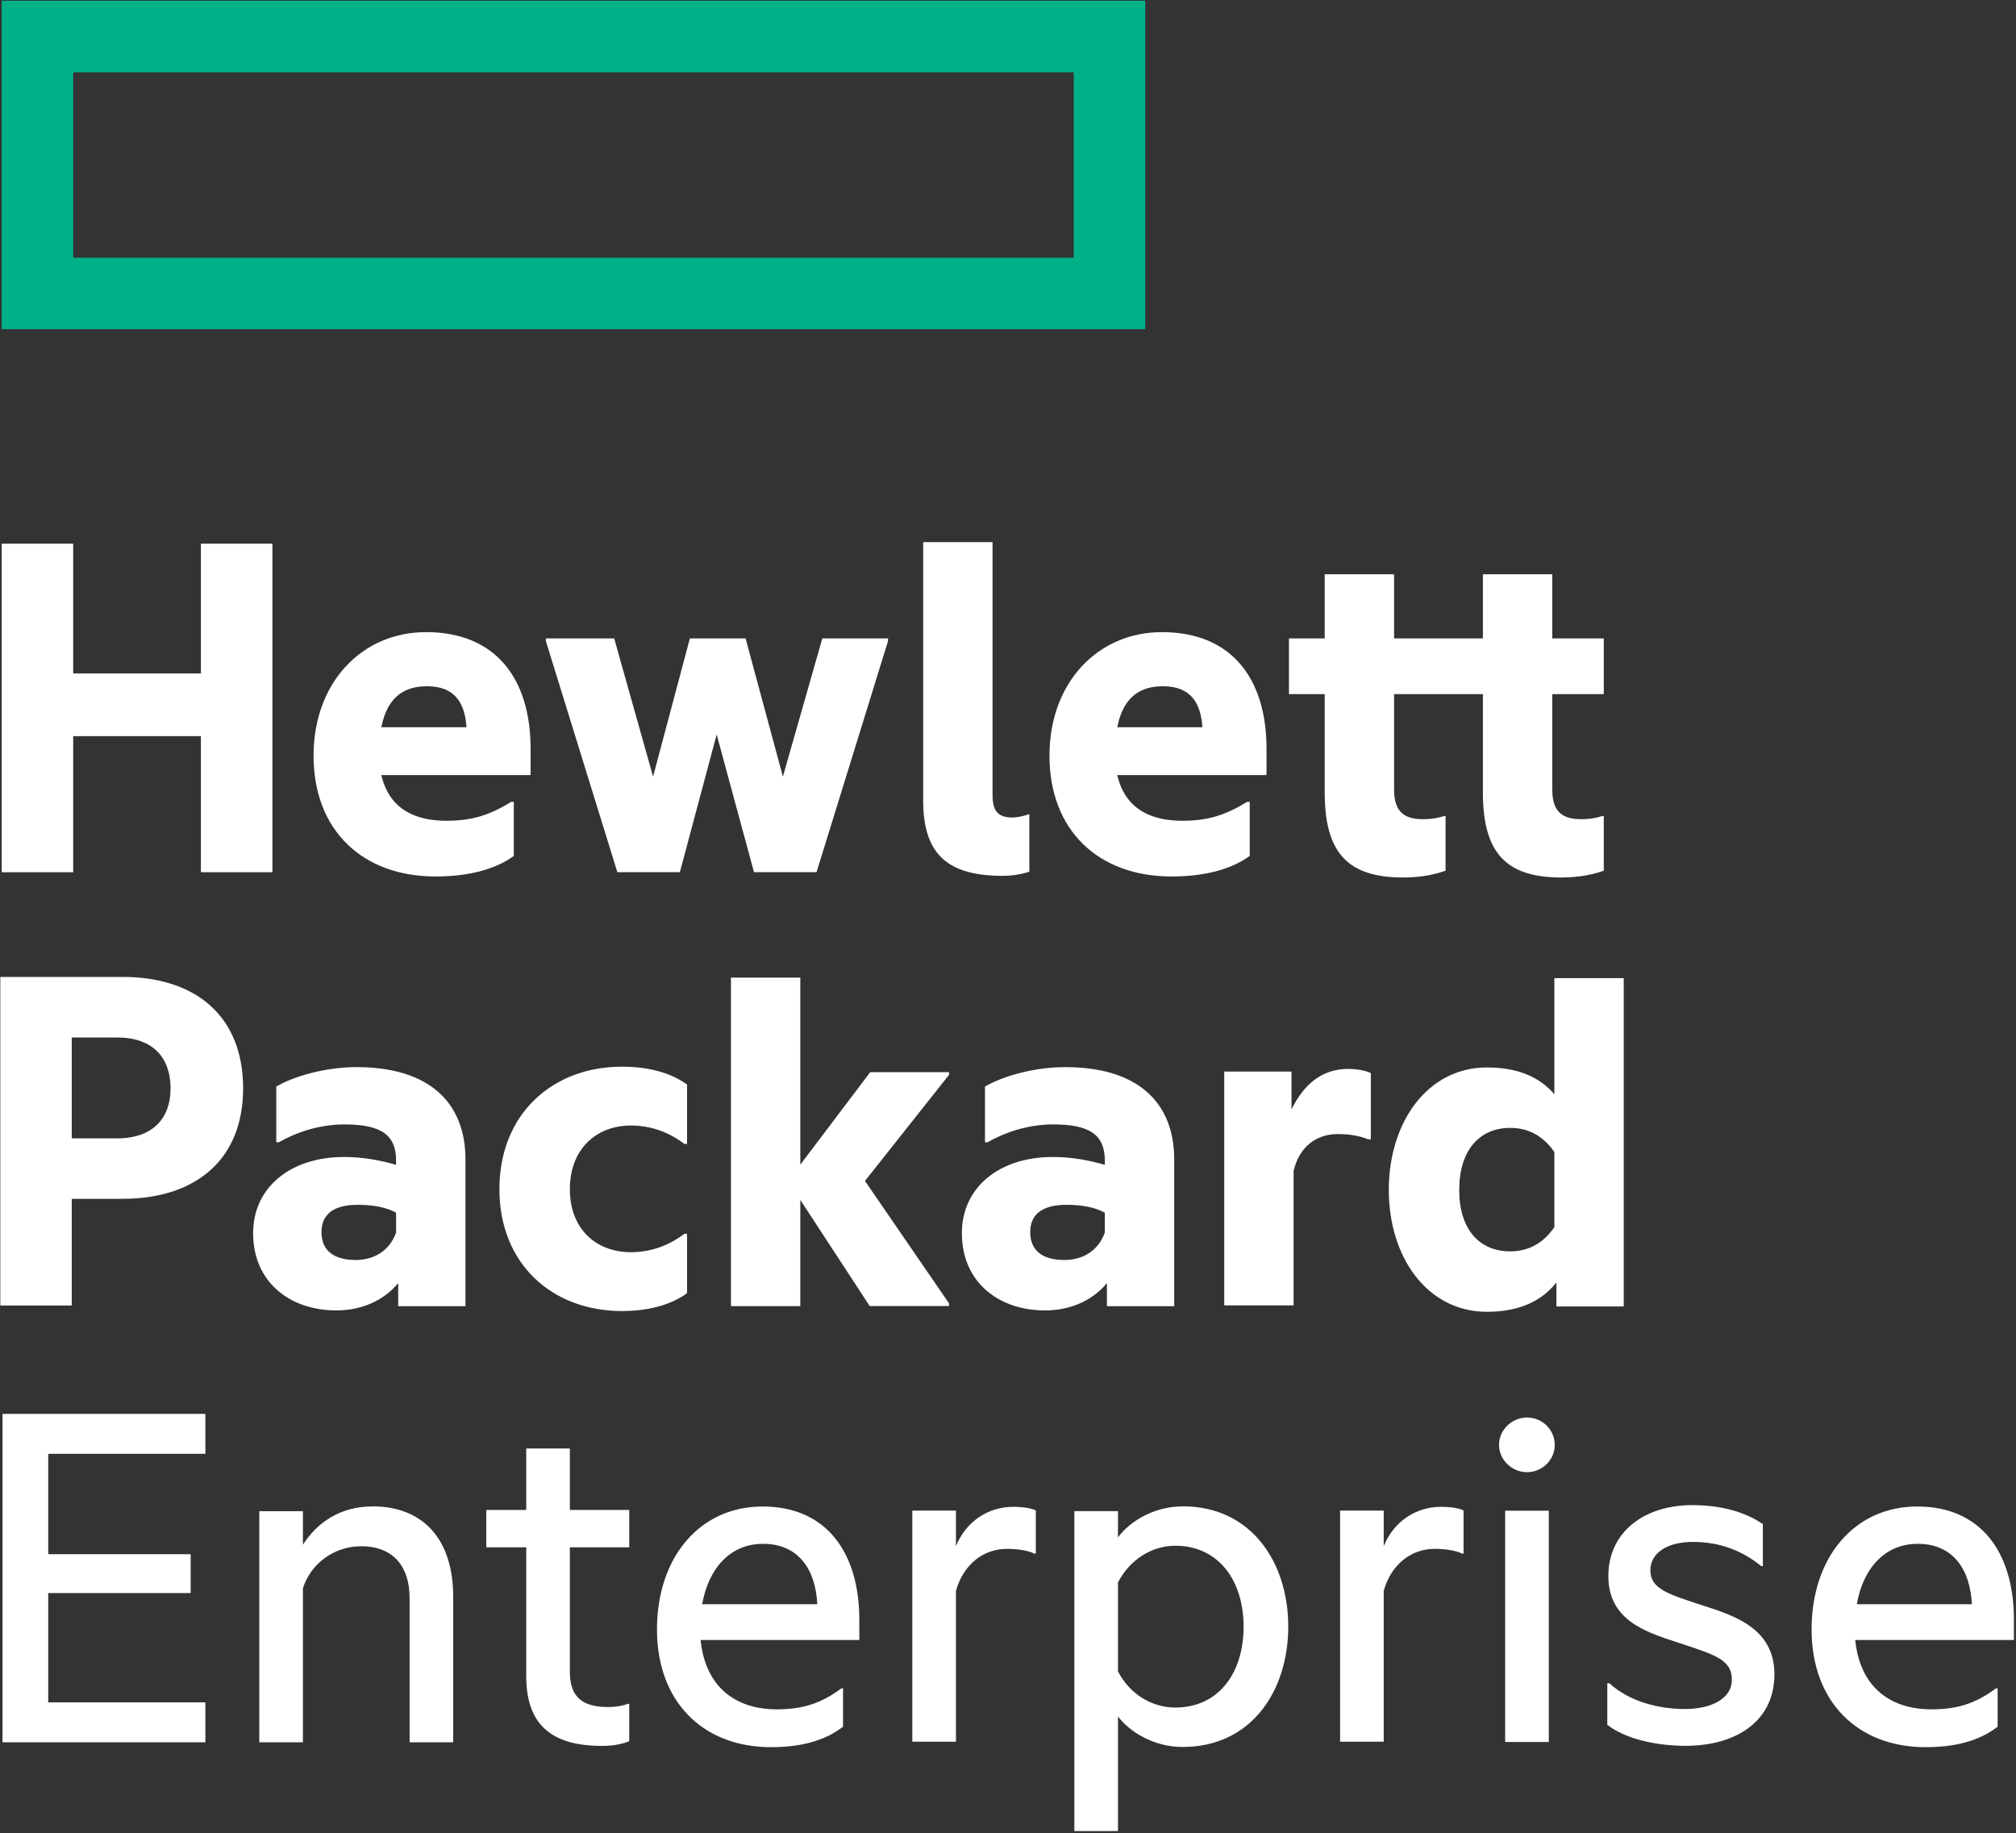
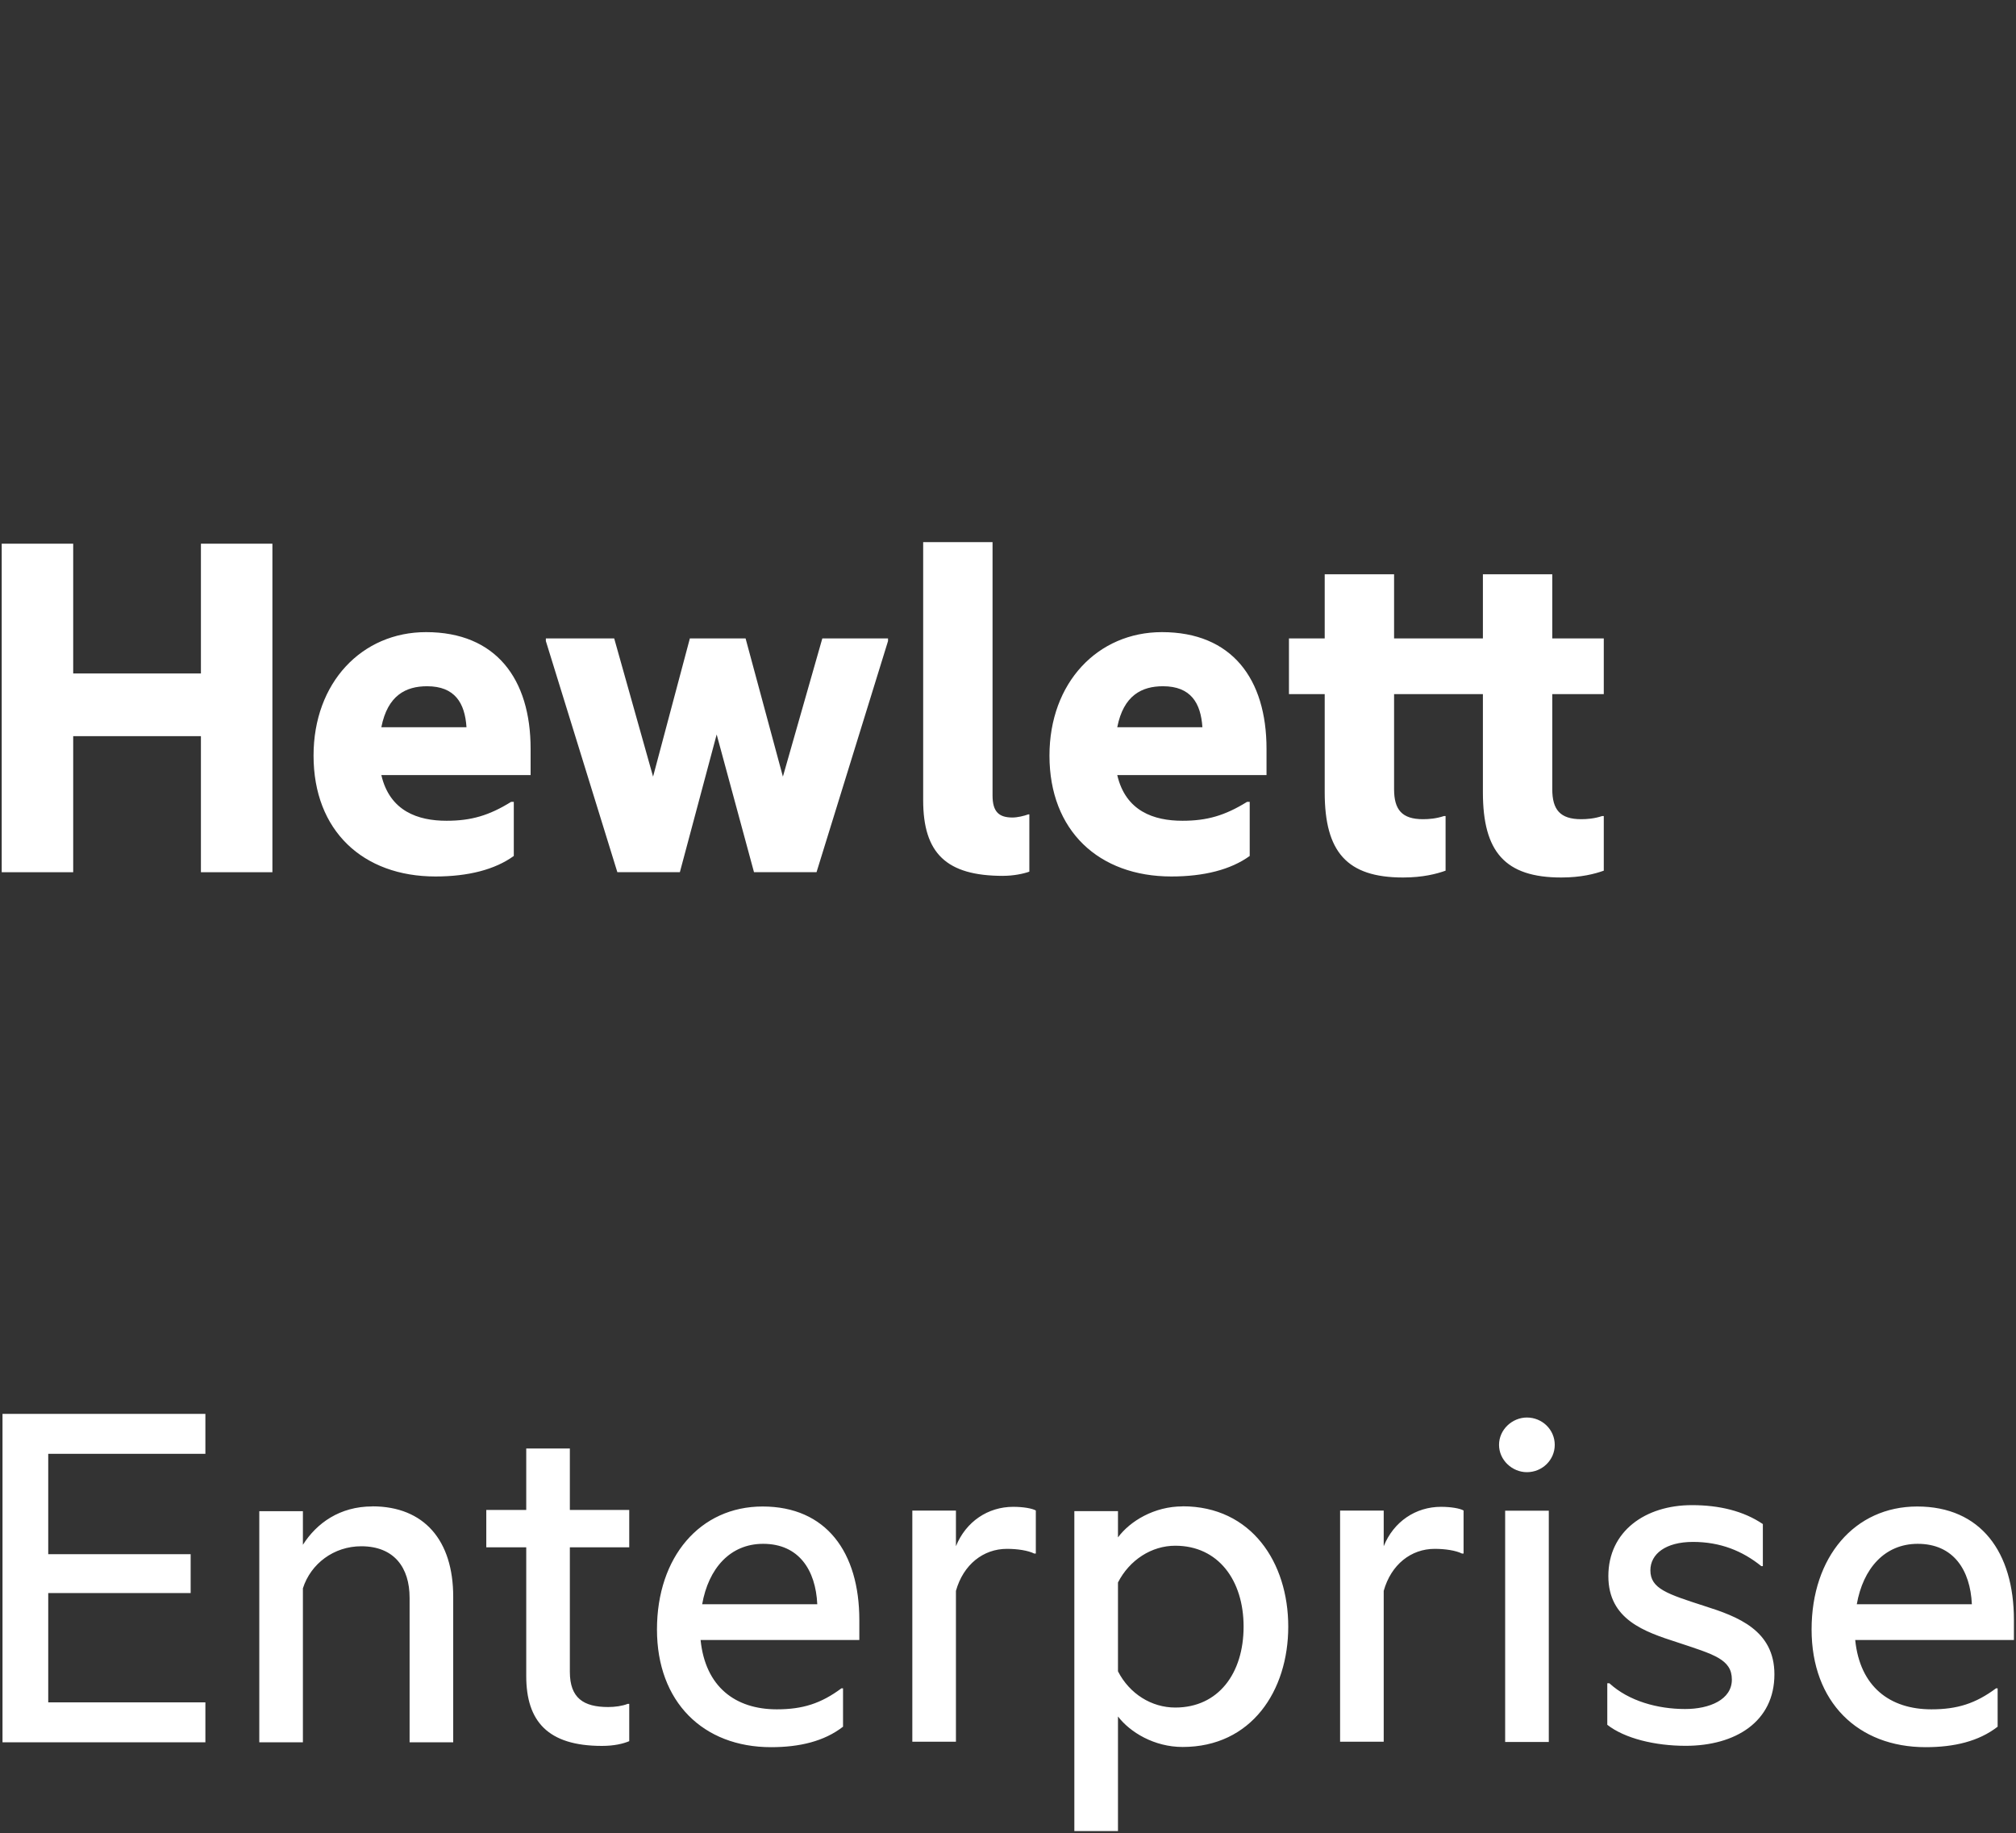
<svg xmlns="http://www.w3.org/2000/svg" width="320px" height="291px" viewBox="0 0 320 291" version="1.1">
  <rect x="0" y="0" width="320" height="291" fill="#333333" stroke="none" />
  <title>hpe</title>
  <g id="Page-1" stroke="none" stroke-width="1" fill="none" fill-rule="evenodd">
    <g id="hpe" transform="translate(0.05, 0.114)" fill-rule="nonzero">
      <path d="M11.569,138.333 L0.222,138.333 L0.222,86.185 L11.569,86.185 L11.569,106.785 L31.842,106.785 L31.842,86.185 L43.189,86.185 L43.189,138.333 L31.842,138.333 L31.842,116.729 L11.569,116.729 L11.569,138.333 M60.48,115.316 L73.996,115.316 C73.744,111.482 72.162,108.81 67.738,108.81 C64.401,108.81 61.48,110.23 60.48,115.316 Z M69.072,139.005 C57.56,139.005 49.72,131.748 49.72,119.825 C49.72,108.227 57.395,100.221 67.573,100.221 C78.668,100.221 84.174,107.644 84.174,118.739 L84.174,122.911 L60.48,122.911 C61.818,128.662 66.321,130.162 70.827,130.162 C74.747,130.162 77.581,129.331 81.084,127.159 L81.505,127.159 L81.505,135.75 C78.502,137.923 74.244,139.005 69.072,139.005 M113.707,116.466 L107.867,138.318 L97.941,138.318 L86.594,101.635 L86.594,101.218 L97.441,101.218 L103.612,123.156 L109.453,101.218 L118.296,101.218 L124.22,123.156 L130.478,101.218 L140.907,101.218 L140.907,101.635 L129.56,138.318 L119.631,138.318 L113.707,116.466 M159.166,138.908 C150.157,138.908 146.485,135.322 146.485,126.9 L146.485,85.936 L157.497,85.936 L157.497,126.144 C157.497,128.73 158.497,129.647 160.666,129.647 C161.418,129.647 162.504,129.399 163.169,129.147 L163.338,129.147 L163.338,138.239 C162.421,138.57 160.835,138.904 159.166,138.904 M177.292,115.316 L190.807,115.316 C190.556,111.482 188.973,108.81 184.55,108.81 C181.216,108.81 178.292,110.23 177.292,115.316 Z M185.884,139.005 C174.372,139.005 166.532,131.748 166.532,119.825 C166.532,108.227 174.206,100.221 184.384,100.221 C195.479,100.221 200.985,107.644 200.985,118.739 L200.985,122.911 L177.292,122.911 C178.626,128.662 183.133,130.162 187.635,130.162 C191.559,130.162 194.393,129.331 197.9,127.159 L198.317,127.159 L198.317,135.75 C195.314,137.923 191.059,139.005 185.884,139.005 M246.343,101.218 L254.518,101.218 L254.518,110.058 L246.343,110.058 L246.343,125.155 C246.343,128.41 247.595,129.913 250.932,129.913 C251.849,129.913 253.018,129.827 254.27,129.41 L254.518,129.41 L254.518,138.084 C253.101,138.588 250.932,139.167 247.764,139.167 C238.834,139.167 235.331,135.081 235.331,125.655 L235.331,110.058 L221.233,110.058 L221.233,125.155 C221.233,128.41 222.485,129.913 225.819,129.913 C226.739,129.913 227.908,129.827 229.16,129.41 L229.408,129.41 L229.408,138.084 C227.991,138.588 225.819,139.167 222.654,139.167 C213.724,139.167 210.221,135.081 210.221,125.655 L210.221,110.058 L204.546,110.058 L204.546,101.218 L210.221,101.218 L210.221,91.043 L221.233,91.043 L221.233,101.218 L235.331,101.218 L235.331,91.043 L246.343,91.043 L246.343,101.218" id="Combined-Shape" fill="#FFFFFF" />
-       <path d="M18.514,180.575 C24.276,180.575 27.023,177.324 27.023,172.652 C27.023,167.812 24.276,164.56 18.514,164.56 L11.34,164.56 L11.34,180.575 L18.514,180.575 Z M38.539,172.652 C38.539,183.999 30.947,190.167 19.431,190.167 L11.34,190.167 L11.34,207.099 L3.1931478e-15,207.099 L-3.1931478e-15,154.951 L19.431,154.951 C30.947,154.951 38.539,161.122 38.539,172.634 M62.822,195.536 L62.822,192.368 C61.153,191.454 58.988,191.12 56.733,191.12 C53.148,191.12 50.979,192.451 50.979,195.454 C50.979,198.543 53.148,199.877 56.399,199.877 C59.485,199.877 61.822,198.291 62.822,195.536 Z M63.157,203.546 C60.736,206.466 57.154,207.883 53.31,207.883 C46.056,207.883 40.129,203.466 40.129,195.619 C40.129,188.365 46.056,183.528 54.561,183.528 C57.23,183.528 59.988,183.945 62.822,184.776 L62.822,184.114 C62.822,180.108 60.571,178.36 54.651,178.36 C50.893,178.36 47.307,179.439 44.218,181.194 L43.804,181.194 L43.804,172.35 C46.638,170.685 51.648,169.265 56.564,169.265 C67.746,169.265 73.834,174.602 73.834,183.945 L73.834,207.214 L63.157,207.214 L63.157,203.546 M79.222,188.631 C79.222,176.702 87.652,169.196 98.664,169.196 C102.584,169.196 106.253,170.031 109.007,172.03 L109.007,181.456 L108.587,181.456 C106.166,179.622 103.332,178.536 100.081,178.536 C94.575,178.536 90.403,182.294 90.403,188.631 C90.403,194.968 94.575,198.64 100.081,198.64 C103.332,198.64 106.166,197.554 108.587,195.716 L109.007,195.716 L109.007,205.142 C106.253,207.146 102.584,207.98 98.664,207.98 C87.652,207.98 79.222,200.561 79.222,188.631 M126.982,190.358 L126.982,207.203 L115.974,207.203 L115.974,155.055 L126.982,155.055 L126.982,184.747 L138.081,170.067 L150.593,170.067 L150.593,170.484 L137.247,187.333 L150.593,206.768 L150.593,207.185 L137.995,207.185 L126.982,190.34 M175.318,195.536 L175.318,192.368 C173.653,191.454 171.481,191.12 169.229,191.12 C165.644,191.12 163.475,192.451 163.475,195.454 C163.475,198.543 165.644,199.877 168.891,199.877 C171.984,199.877 174.318,198.291 175.318,195.536 Z M175.653,203.546 C173.232,206.466 169.643,207.883 165.809,207.883 C158.548,207.883 152.628,203.466 152.628,195.619 C152.628,188.365 158.548,183.528 167.064,183.528 C169.733,183.528 172.481,183.945 175.318,184.776 L175.318,184.114 C175.318,180.108 173.067,178.36 167.144,178.36 C163.392,178.36 159.8,179.439 156.714,181.194 L156.297,181.194 L156.297,172.35 C159.134,170.685 164.141,169.265 169.06,169.265 C180.245,169.265 186.334,174.602 186.334,183.945 L186.334,207.214 L175.653,207.214 L175.653,203.546 M204.953,175.972 C206.952,171.883 209.876,169.549 213.965,169.549 C215.465,169.549 216.965,169.883 217.544,170.218 L217.544,180.726 L217.13,180.726 C215.879,180.223 214.379,179.892 212.293,179.892 C208.873,179.892 206.204,181.895 205.284,185.729 L205.284,207.084 L194.275,207.084 L194.275,169.969 L204.953,169.969 L204.953,175.975 M246.671,194.673 L246.671,182.744 C244.837,180.075 242.42,178.91 239.662,178.91 C234.828,178.91 231.573,182.417 231.573,188.754 C231.573,195.09 234.828,198.511 239.662,198.511 C242.42,198.511 244.837,197.342 246.671,194.673 Z M247.002,203.434 C244.668,206.437 240.996,208.102 235.993,208.102 C226.481,208.102 220.392,199.431 220.392,188.754 C220.392,178.076 226.481,169.318 235.993,169.318 C240.831,169.318 244.333,170.822 246.671,173.573 L246.671,155.141 L257.683,155.141 L257.683,207.254 L247.002,207.254 L247.002,203.42" id="Combined-Shape" fill="#FFFFFF" />
      <path d="M0.348,224.308 L32.551,224.308 L32.551,230.645 L7.606,230.645 L7.606,246.573 L30.213,246.573 L30.213,252.748 L7.606,252.748 L7.606,270.097 L32.551,270.097 L32.551,276.434 L0.348,276.434 L0.348,224.322 M59.042,238.981 C67.299,238.981 71.888,244.404 71.888,253.324 L71.888,276.431 L64.965,276.431 L64.965,253.493 C64.965,248.738 62.545,245.318 57.29,245.318 C52.953,245.318 49.281,248.073 48.03,251.989 L48.03,276.431 L41.107,276.431 L41.107,239.747 L48.03,239.747 L48.03,245.084 C50.198,241.664 53.87,238.995 59.042,238.995 M90.403,239.557 L99.829,239.557 L99.829,245.48 L90.403,245.48 L90.403,265.246 C90.403,269.414 92.571,270.835 96.491,270.835 C97.574,270.835 98.743,270.669 99.577,270.335 L99.829,270.335 L99.829,276.254 C98.829,276.672 97.408,277.006 95.492,277.006 C86.896,277.006 83.48,273.082 83.48,265.915 L83.48,245.48 L77.139,245.48 L77.139,239.557 L83.48,239.557 L83.48,229.803 L90.403,229.803 L90.403,239.557 M111.406,254.518 L129.676,254.518 C129.427,249.098 126.755,244.93 121.084,244.93 C115.829,244.93 112.406,248.85 111.406,254.518 Z M122.335,277.207 C111.571,277.207 104.231,270.033 104.231,258.524 C104.231,247.012 111.071,239.006 121.001,239.006 C131.096,239.006 136.351,246.264 136.351,257.021 L136.351,260.193 L111.154,260.193 C111.906,267.616 116.664,271.201 123.252,271.201 C127.341,271.201 130.258,270.284 133.513,267.864 L133.765,267.864 L133.765,273.956 C130.762,276.29 126.838,277.207 122.335,277.207 M151.686,245.311 C153.272,241.391 156.778,239.057 160.777,239.057 C162.367,239.057 163.784,239.305 164.367,239.639 L164.367,246.476 L164.118,246.476 C163.115,245.98 161.446,245.728 159.778,245.728 C156.027,245.728 152.854,248.227 151.686,252.399 L151.686,276.337 L144.763,276.337 L144.763,239.654 L151.686,239.654 L151.686,245.325 M186.499,270.917 C193.339,270.917 197.346,265.497 197.346,258.071 C197.346,250.734 193.339,245.232 186.499,245.232 C182.744,245.232 179.241,247.483 177.407,251.065 L177.407,265.167 C179.241,268.749 182.744,270.917 186.499,270.917 Z M187.668,238.974 C198.594,238.974 204.434,247.9 204.434,258.071 C204.434,268.252 198.594,277.175 187.668,277.175 C183.161,277.175 179.324,274.841 177.407,272.334 L177.407,290.521 L170.481,290.521 L170.481,239.74 L177.407,239.74 L177.407,243.908 C179.324,241.322 183.161,238.988 187.668,238.988 M219.586,245.311 C221.168,241.391 224.675,239.057 228.678,239.057 C230.264,239.057 231.681,239.305 232.263,239.639 L232.263,246.476 L232.015,246.476 C231.015,245.98 229.347,245.728 227.678,245.728 C223.923,245.728 220.755,248.227 219.586,252.399 L219.586,276.337 L212.663,276.337 L212.663,239.654 L219.586,239.654 L219.586,245.325 M242.315,224.883 C244.736,224.883 246.735,226.8 246.735,229.22 C246.735,231.641 244.736,233.558 242.315,233.558 C239.981,233.558 237.892,231.641 237.892,229.22 C237.892,226.8 239.981,224.883 242.315,224.883 M238.863,276.384 L245.791,276.384 L245.791,239.672 L238.863,239.672 L238.863,276.384 Z M270.511,254.805 C275.766,256.47 281.603,258.639 281.603,265.645 C281.603,273.154 275.431,276.992 267.508,276.992 C262.667,276.992 257.83,275.823 255.075,273.654 L255.075,267.066 L255.41,267.066 C258.499,269.9 263.085,271.151 267.422,271.151 C271.342,271.151 274.849,269.648 274.849,266.479 C274.849,263.228 271.932,262.476 266.17,260.56 C260.999,258.891 255.244,256.97 255.244,250.051 C255.244,242.959 261.081,238.79 268.508,238.79 C272.845,238.79 276.683,239.708 279.768,241.793 L279.768,248.468 L279.52,248.468 C276.521,246.048 273.011,244.627 268.674,244.627 C264.336,244.627 261.916,246.548 261.916,249.134 C261.916,252.054 264.584,252.885 270.511,254.805 M294.679,254.518 L312.945,254.518 C312.697,249.098 310.029,244.93 304.354,244.93 C299.099,244.93 295.679,248.85 294.679,254.518 Z M305.605,277.207 C294.845,277.207 287.504,270.033 287.504,258.524 C287.504,247.012 294.345,239.006 304.271,239.006 C314.37,239.006 319.62,246.264 319.62,257.021 L319.62,260.193 L294.427,260.193 C295.179,267.616 299.934,271.201 306.522,271.201 C310.615,271.201 313.532,270.284 316.783,267.864 L317.035,267.864 L317.035,273.956 C314.035,276.29 310.111,277.207 305.605,277.207" id="Combined-Shape" fill="#FFFFFF" />
-       <path d="M170.387,40.798 L11.569,40.798 L11.569,11.365 L170.387,11.365 L170.387,40.798 Z M181.734,-1.42108547e-14 L0.216,-1.42108547e-14 L0.216,52.134 L181.734,52.134 L181.734,-1.42108547e-14 Z" id="Shape" fill="#00B188" />
    </g>
  </g>
</svg>